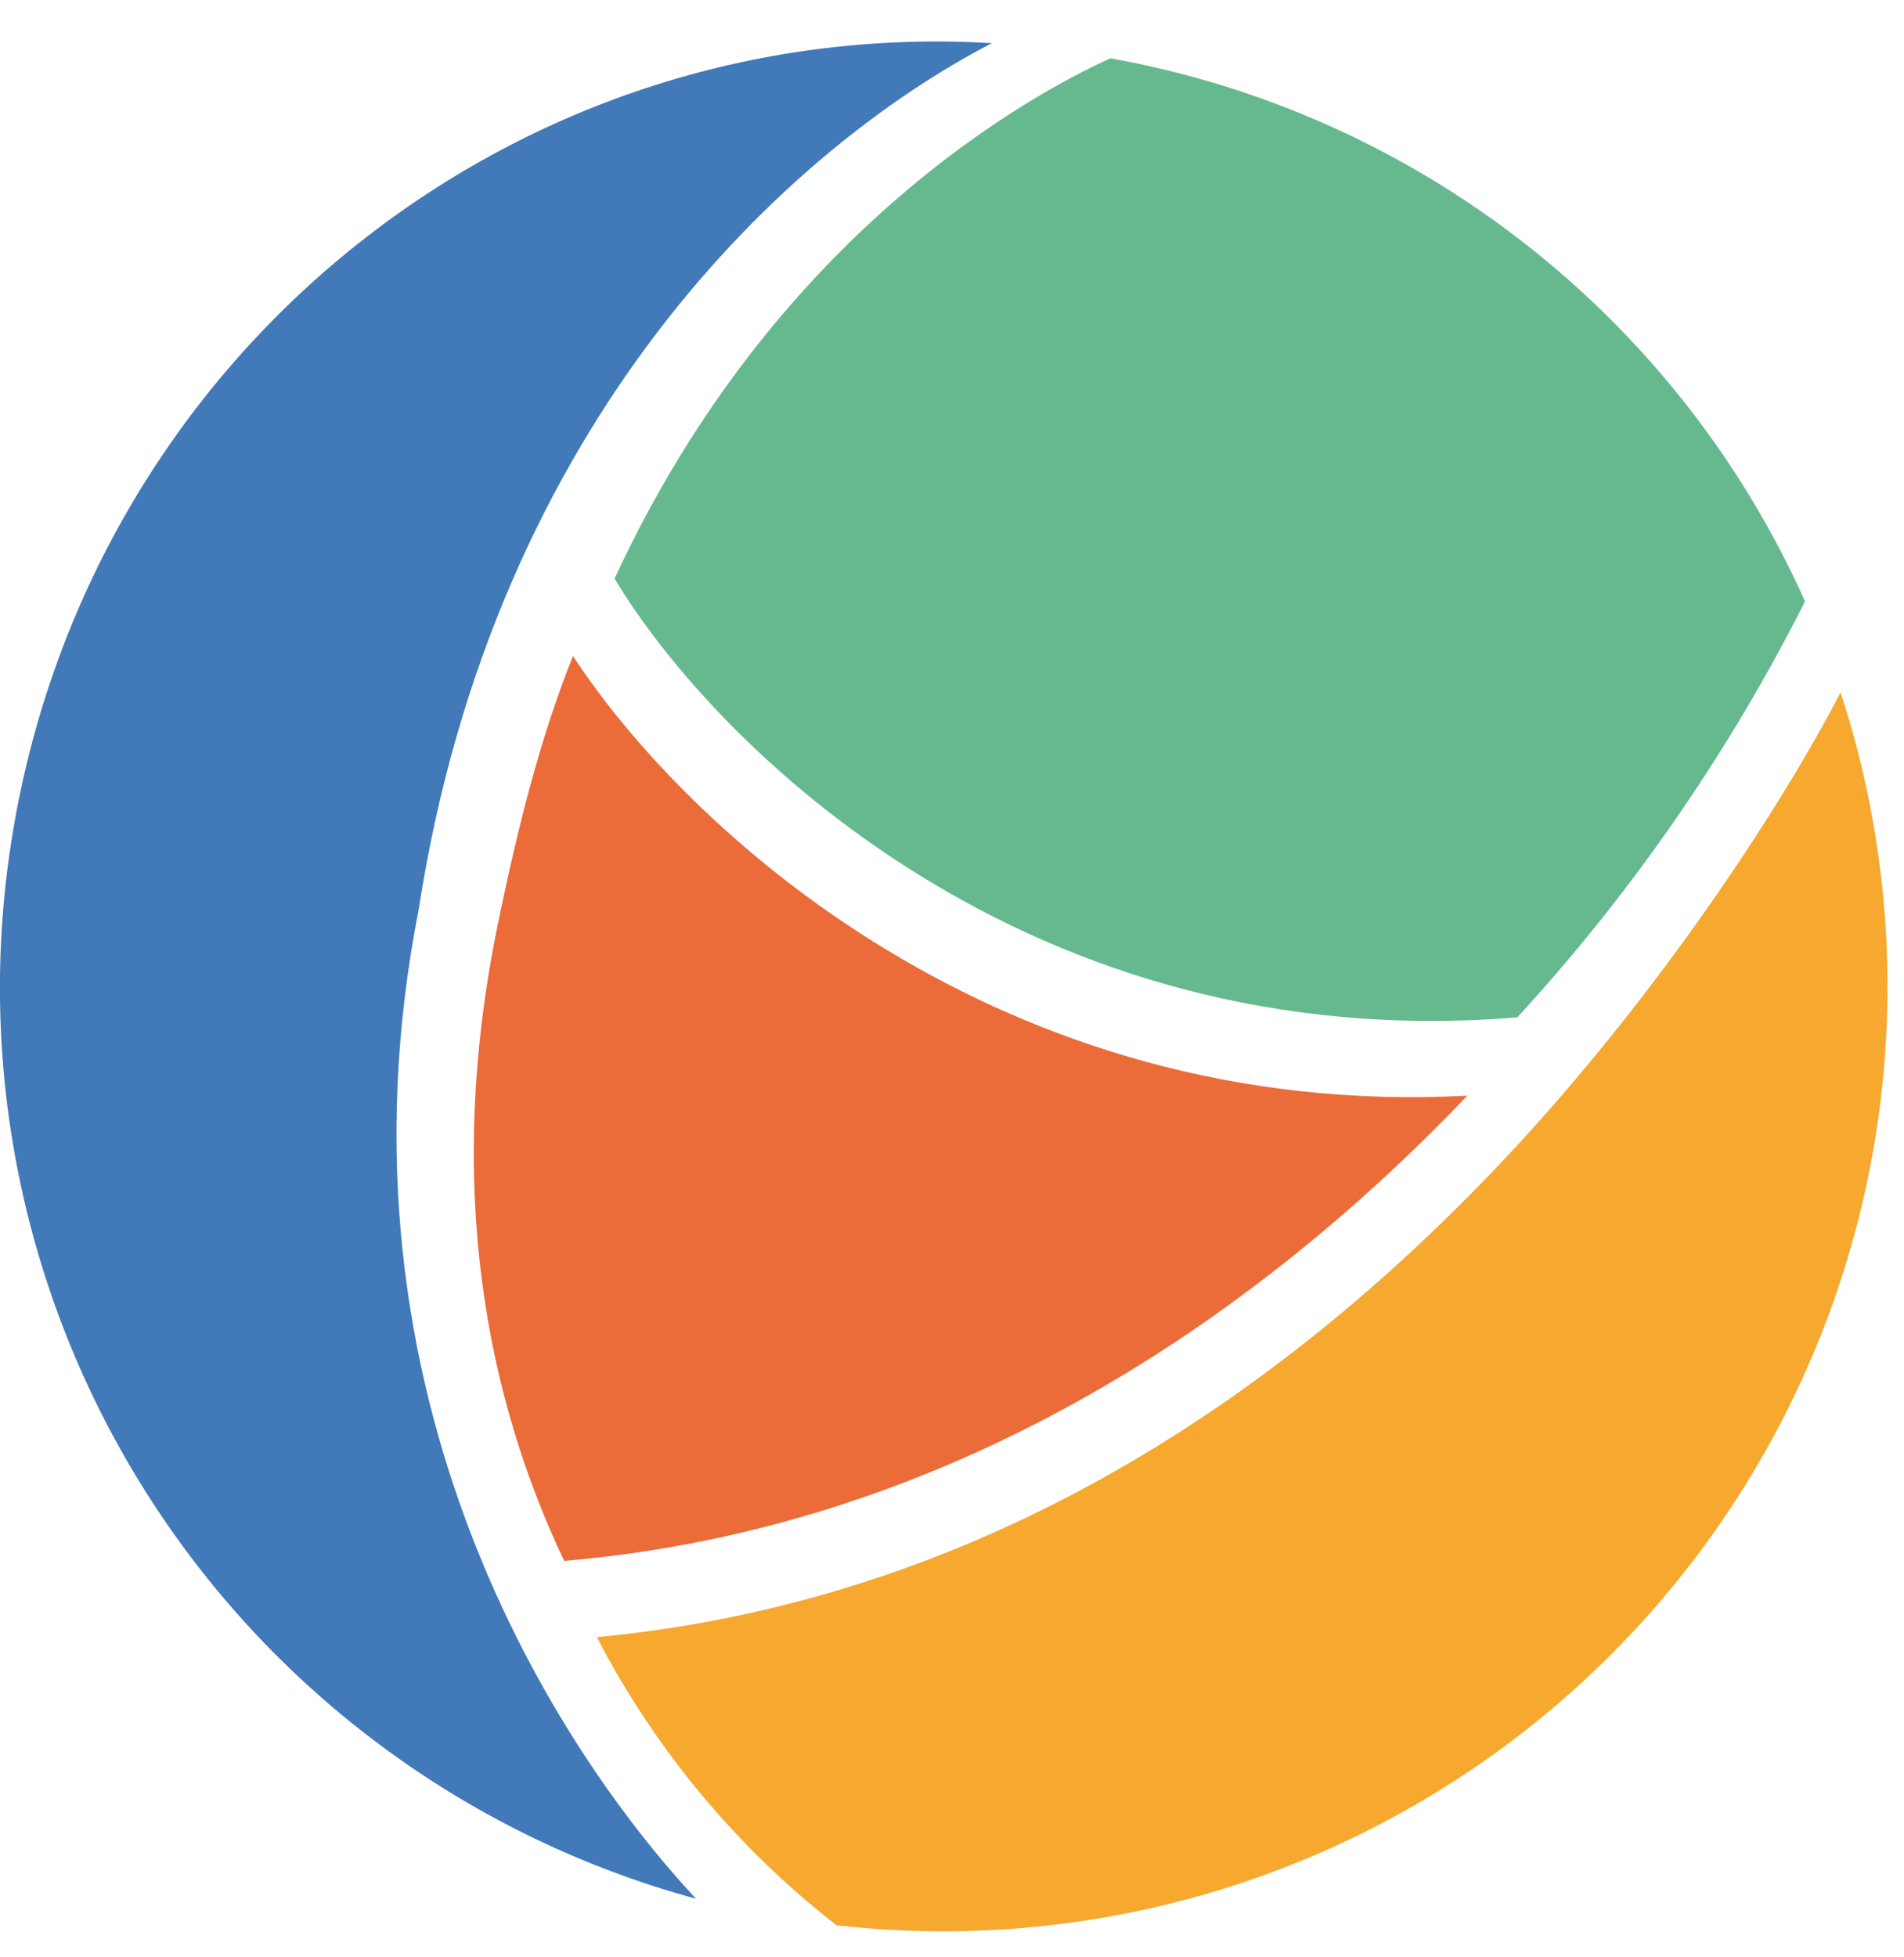
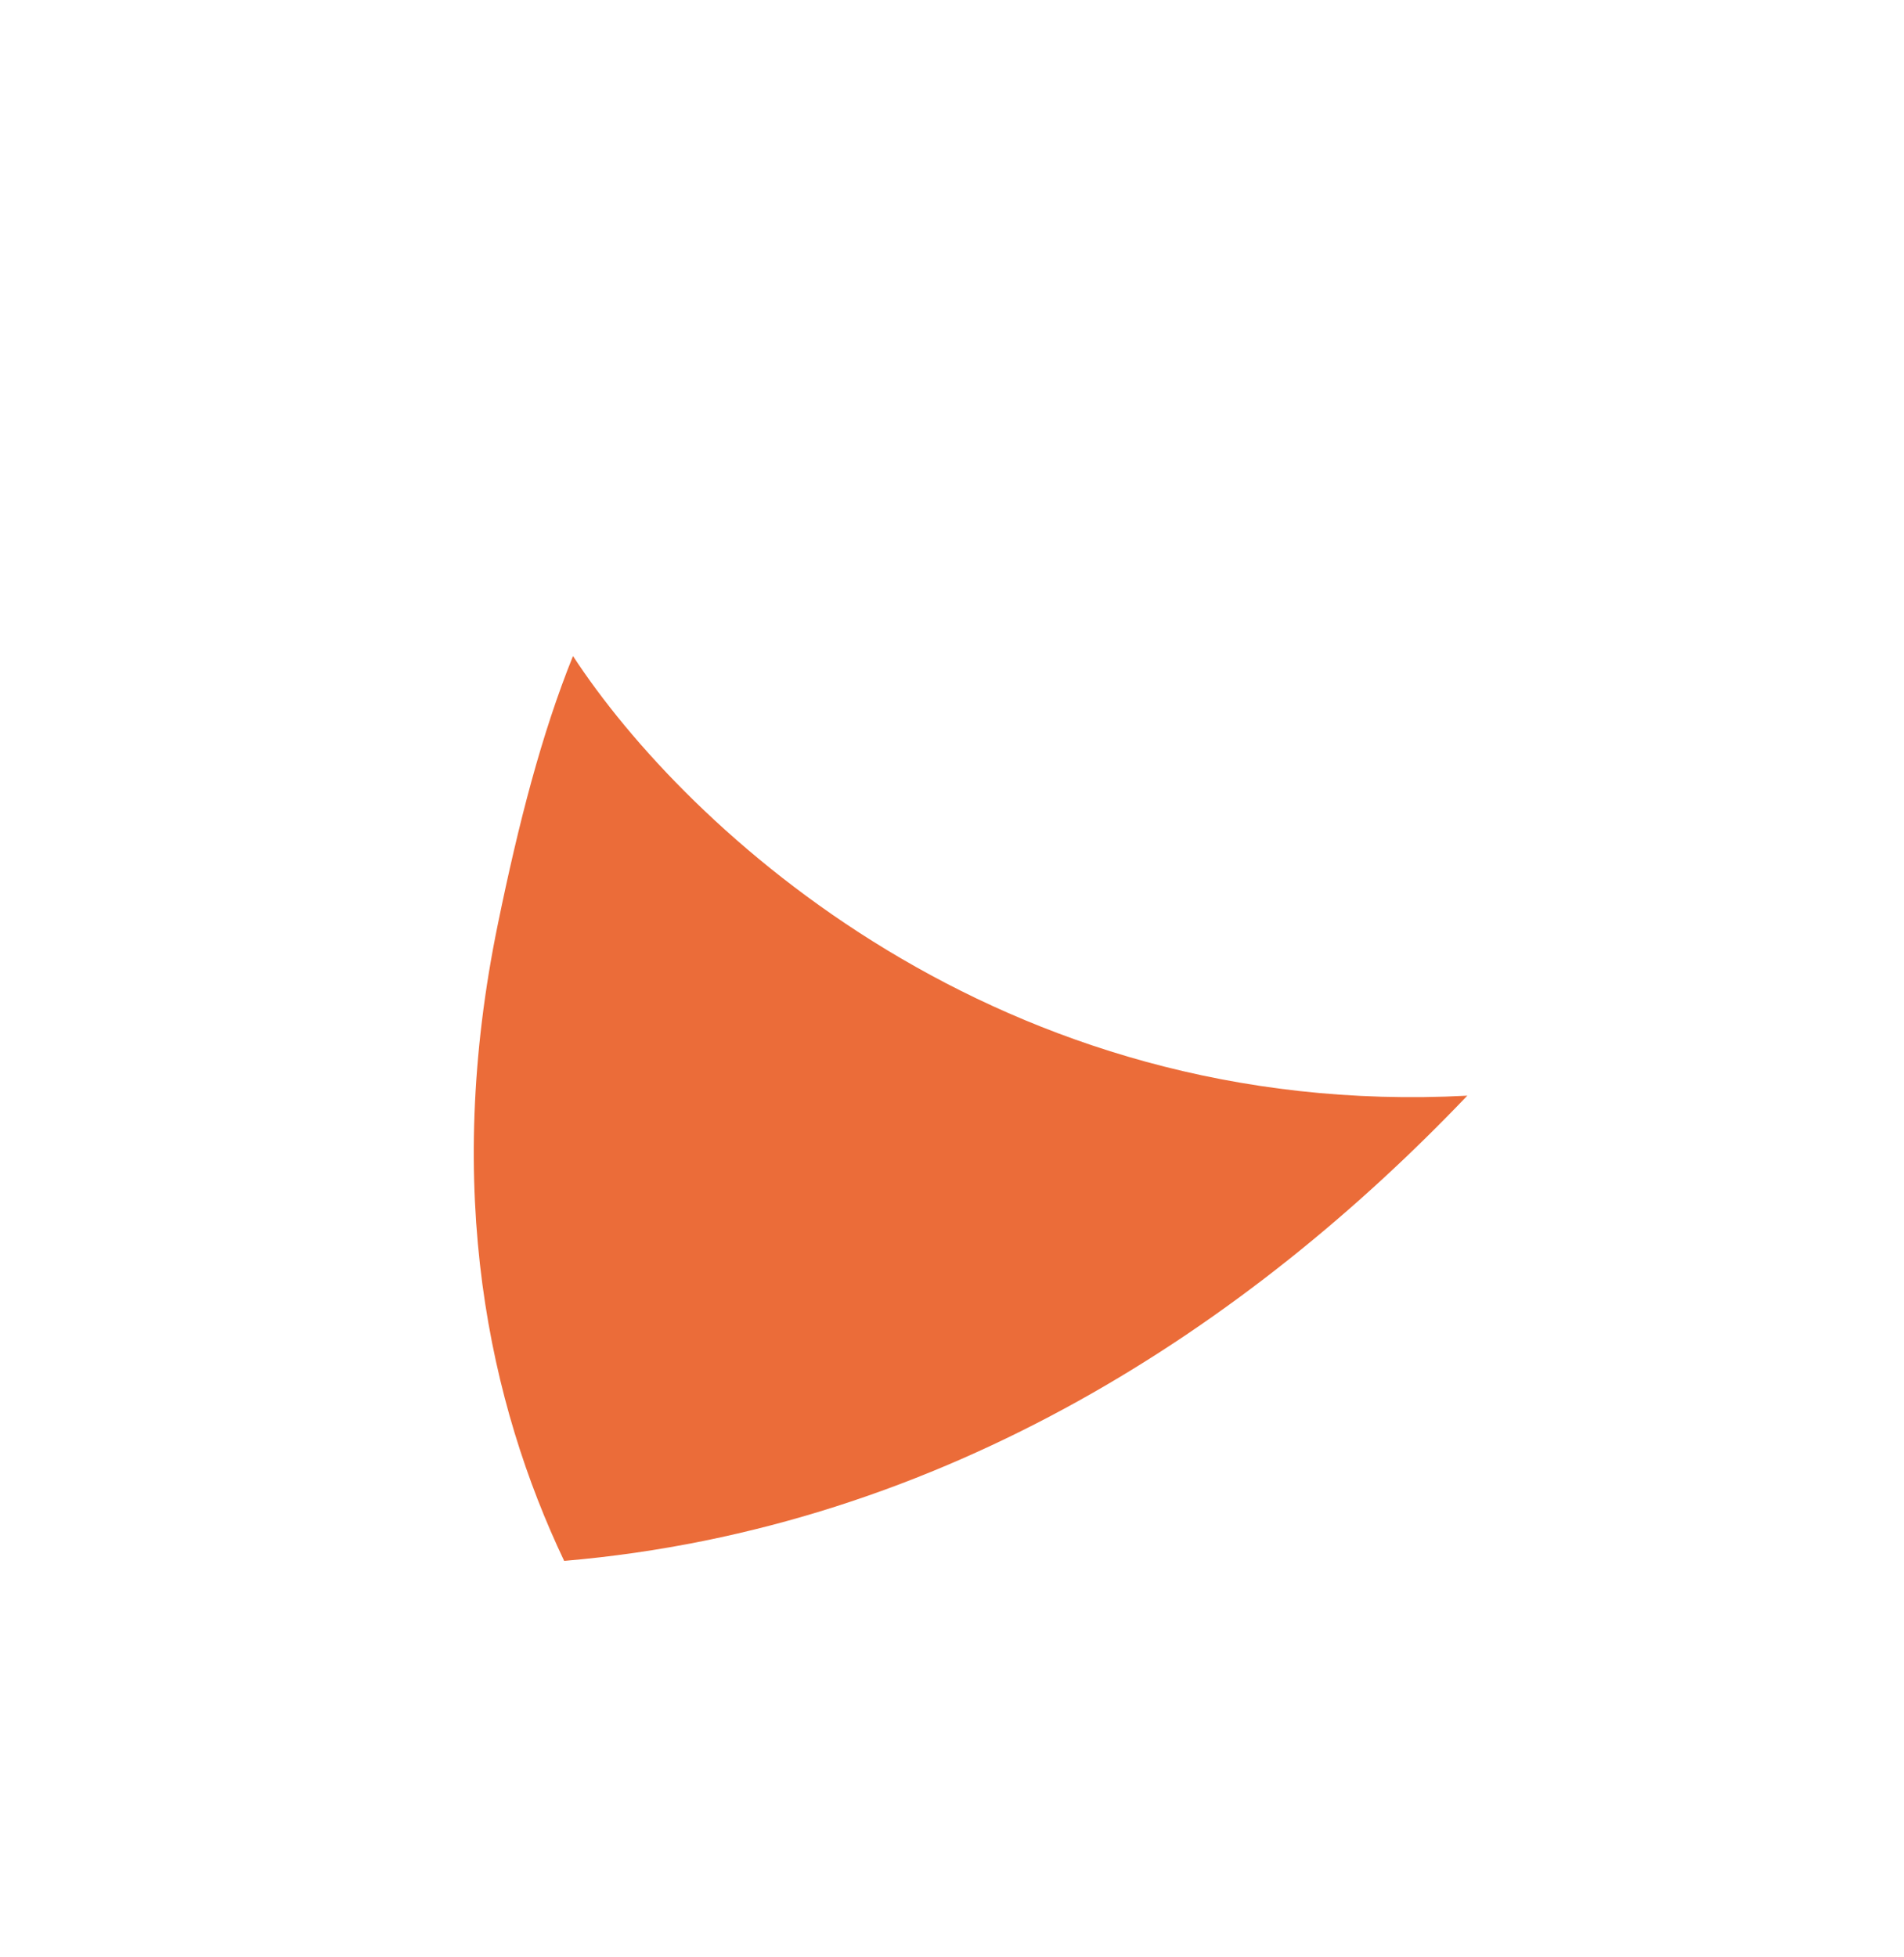
<svg xmlns="http://www.w3.org/2000/svg" width="36" height="37" viewBox="0 0 36 37" fill="none">
  <g clip-path="url(#clip0)">
-     <path fill-rule="evenodd" clip-rule="evenodd" d="M28.803 21.523C31.328 18.767 33.58 15.436 34.801 13.089C35.732 15.933 35.934 18.966 35.388 21.909C34.842 24.852 33.565 27.61 31.675 29.931C29.785 32.251 27.342 34.059 24.571 35.188C21.799 36.317 18.789 36.732 15.816 36.393C13.93 34.926 12.384 33.068 11.285 30.947C18.894 30.227 24.67 26.034 28.799 21.529" fill="#F6A82F" />
    <path d="M9.417 17.451C8.368 22.53 9.258 26.541 10.667 29.506C17.904 28.889 23.656 24.997 27.743 20.712C18.895 21.18 12.973 15.676 10.834 12.401C10.239 13.874 9.803 15.573 9.417 17.451Z" fill="#EB6C39" />
-     <path d="M11.62 10.938C14.619 4.45 19.449 1.803 20.995 1.102C23.854 1.614 26.545 2.817 28.834 4.606C31.123 6.395 32.941 8.716 34.129 11.368C32.686 14.227 30.855 16.873 28.69 19.231C19.465 19.998 13.524 14.104 11.624 10.944" fill="#66B98E" />
-     <path d="M7.916 17.193C6.102 26.438 10.604 33.15 13.159 35.892C8.925 34.74 5.264 32.069 2.876 28.389C0.487 24.708 -0.462 20.276 0.209 15.94C1.627 6.76 9.68 0.277 18.754 0.816C14.927 2.799 9.349 7.916 7.916 17.193Z" fill="#4279B8" />
  </g>
  <defs>
    <clipPath id="clip0">
      <rect width="36" height="36.01" fill="white" transform="translate(-0.001 0.785)" />
    </clipPath>
  </defs>
</svg>